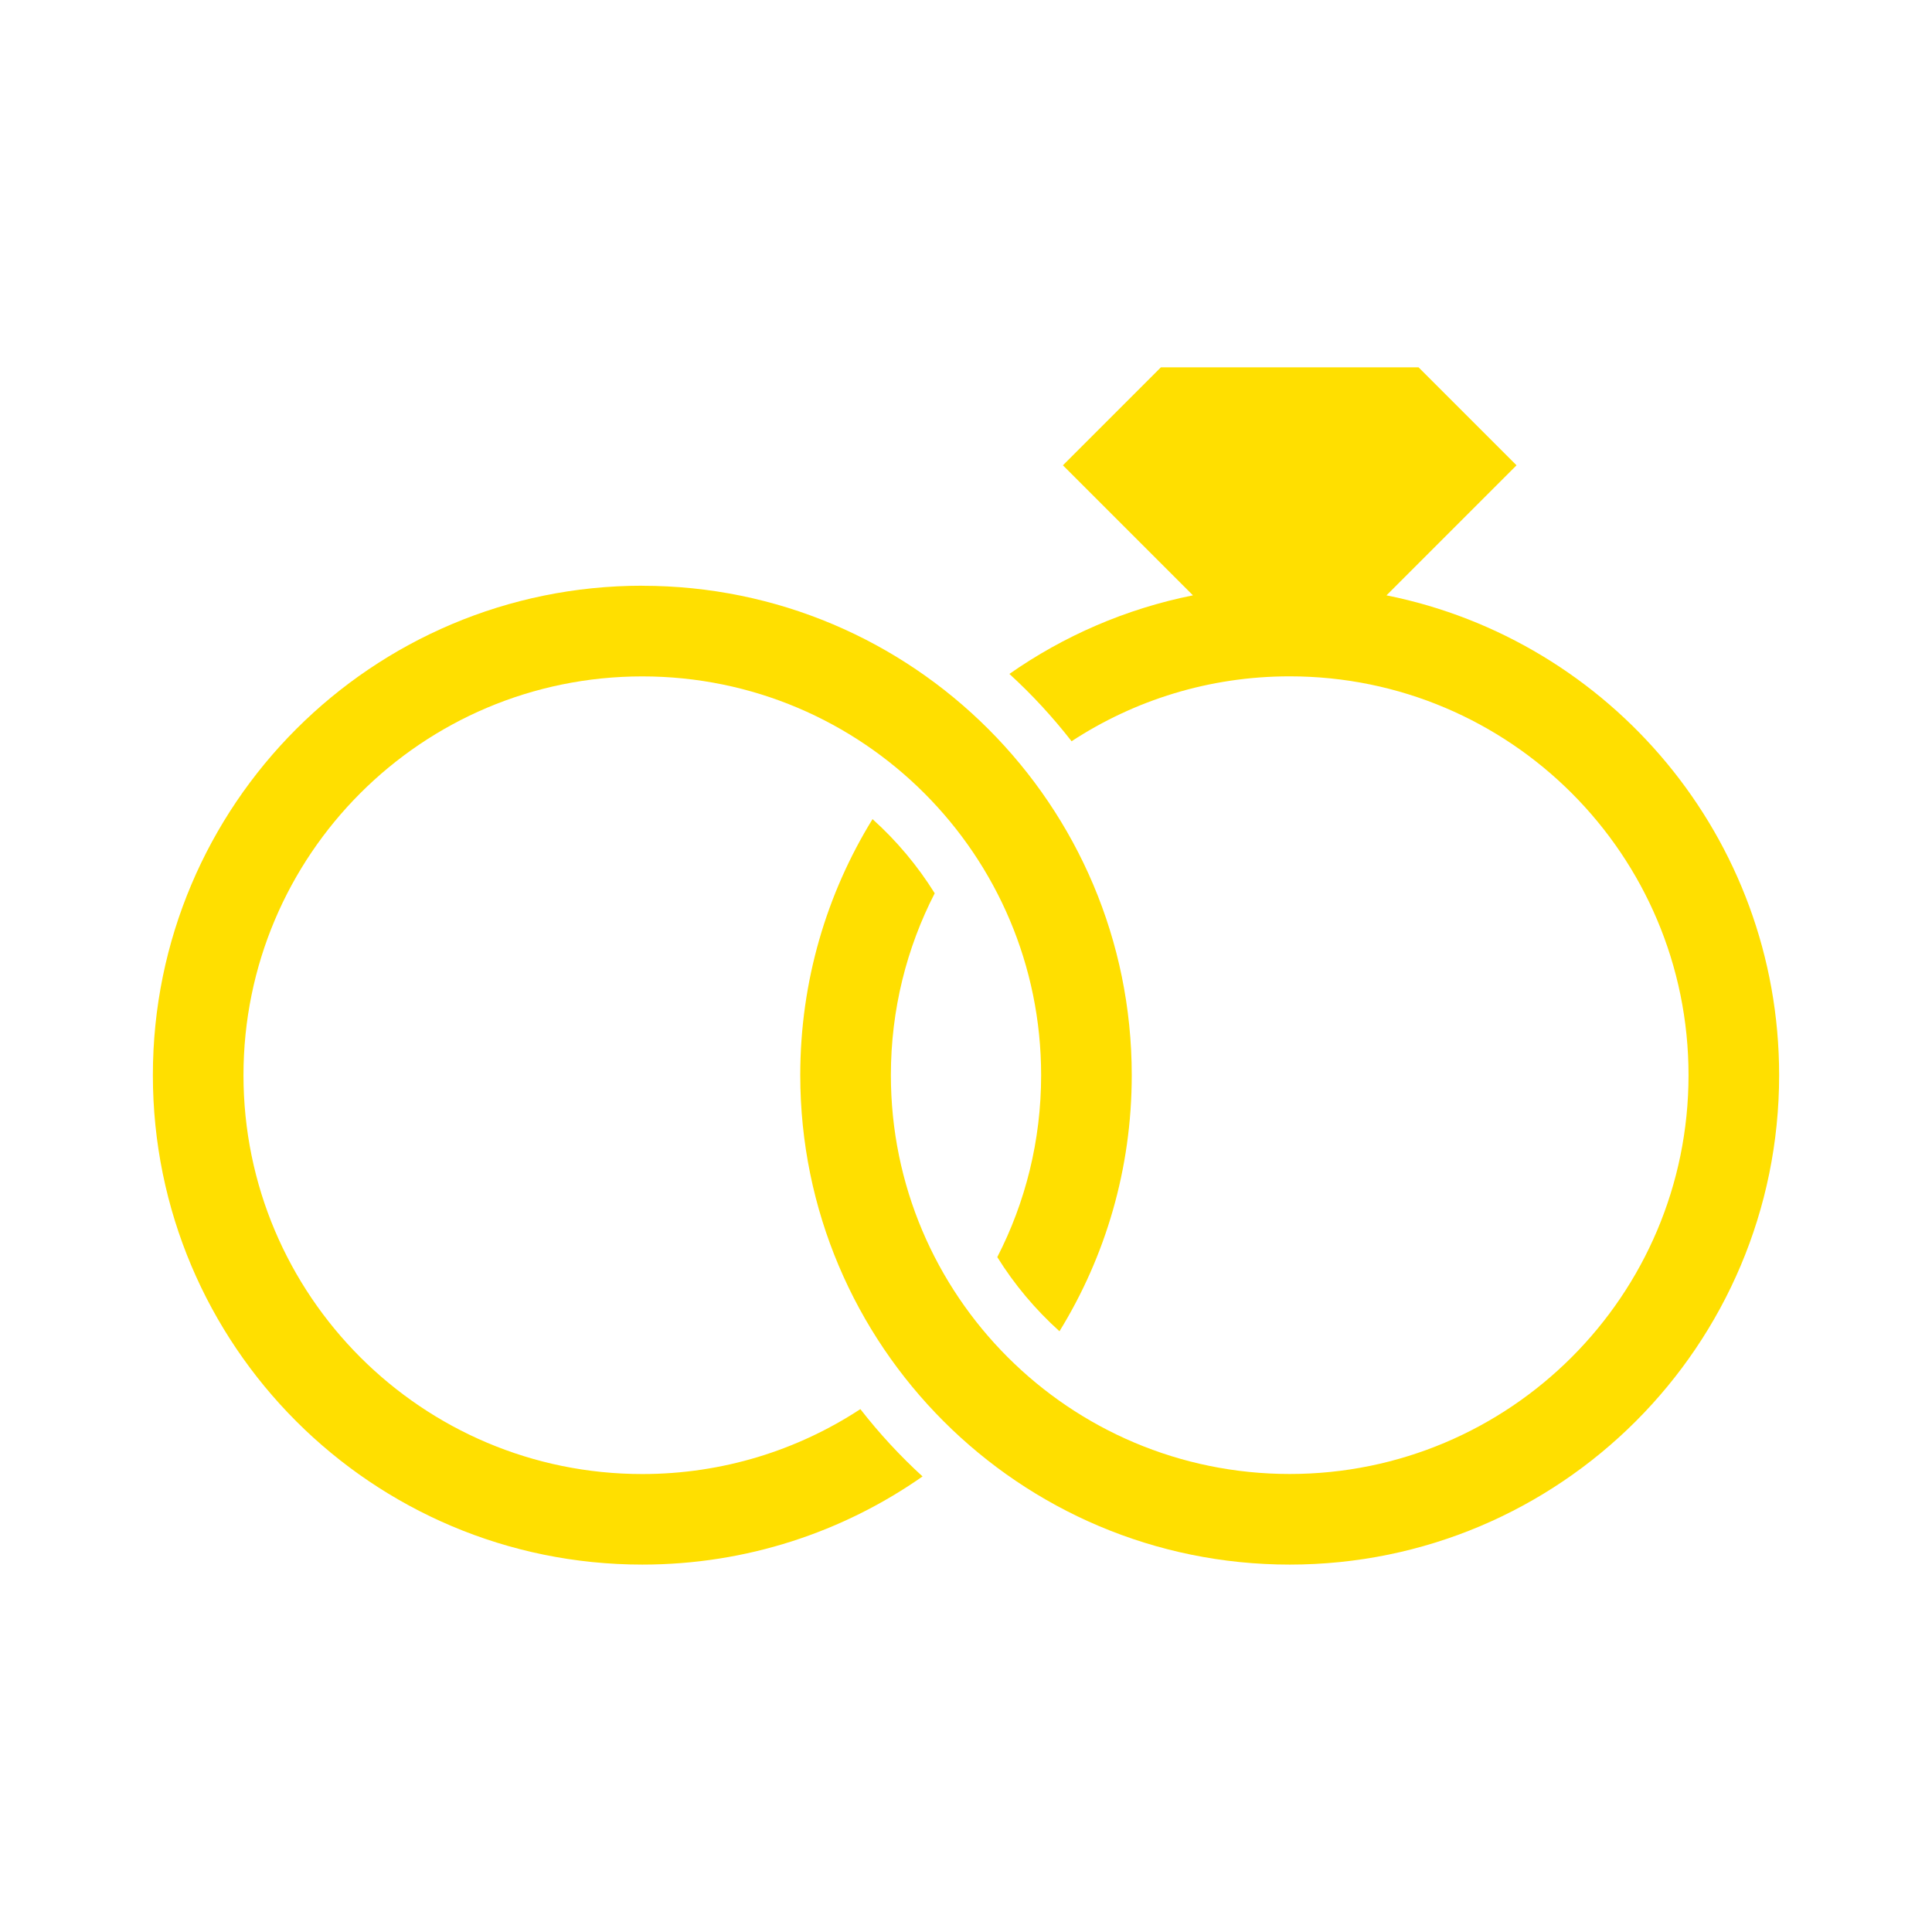
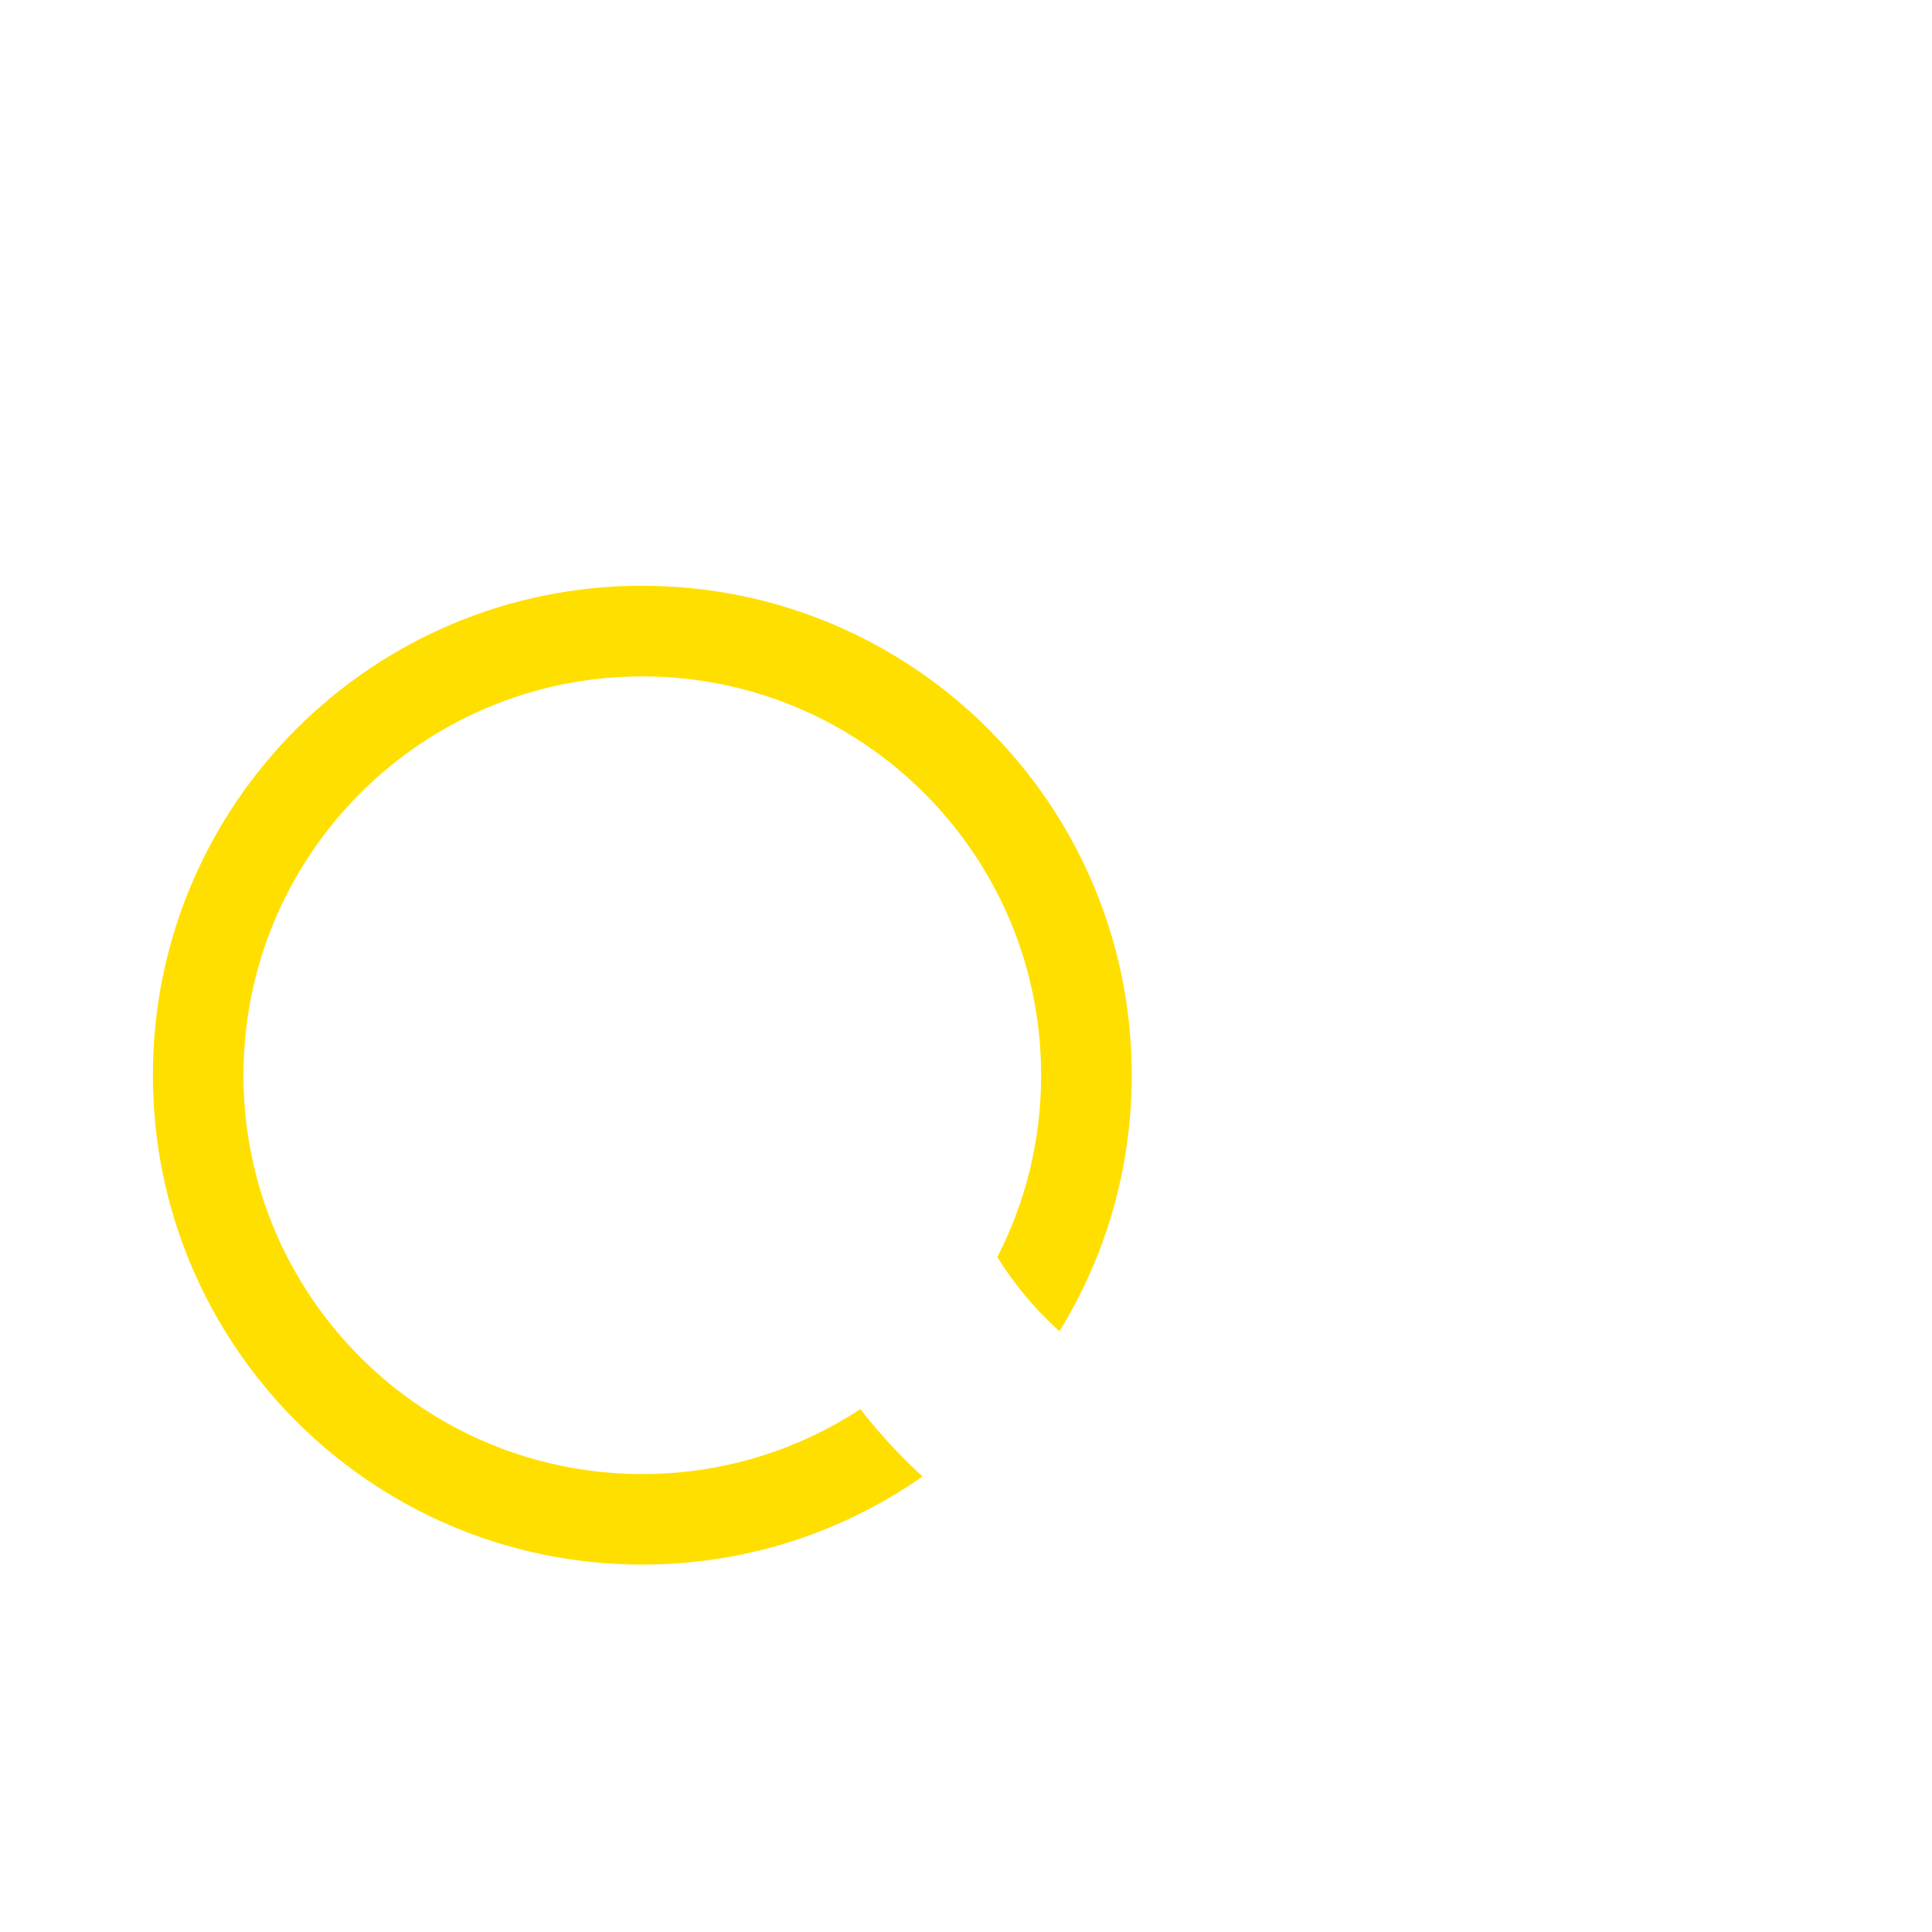
<svg xmlns="http://www.w3.org/2000/svg" width="512" height="512" viewBox="0 -4350 29700 29700" preserveAspectRatio="xMidYMid meet" fill-rule="evenodd" clip-rule="evenodd" shape-rendering="geometricPrecision" text-rendering="geometricPrecision" image-rendering="optimizeQuality">
  <defs>
    <style type="text/css">
      .fil0 {fill:none}
      .fil1 {fill:#FFDF00}
    </style>
  </defs>
  <g id="Layer_x0020_1">
-     <polygon class="fil0" points="0,0 29700,0 29700,21000 0,21000" />
    <g id="_564823048">
-       <path class="fil1" d="M9874 4655c4156,0 7524,3368 7524,7524 0,1443 -406,2791 -1111,3936 -369,-332 -692,-716 -956,-1140 431,-838 674,-1789 674,-2796 0,-3386 -2745,-6131 -6131,-6131 -3386,0 -6131,2745 -6131,6131 0,3386 2745,6131 6131,6131 1237,0 2389,-367 3352,-998 289,371 609,718 956,1035 -1220,854 -2706,1355 -4308,1355 -4156,0 -7524,-3368 -7524,-7524 0,-4155 3368,-7524 7524,-7524z" />
-       <path class="fil1" d="M18339 4802l-1999 -1999 1506 -1506 3961 0 1506 1506 -1999 1999c3443,690 6036,3730 6036,7376 0,4156 -3368,7524 -7524,7524 -4156,0 -7524,-3368 -7524,-7524 0,-1443 406,-2791 1111,-3936 369,332 692,716 956,1140 -431,838 -674,1789 -674,2796 0,3386 2745,6131 6131,6131 3386,0 6131,-2745 6131,-6131 0,-3386 -2745,-6131 -6131,-6131 -1238,0 -2389,367 -3353,998 -289,-371 -609,-718 -956,-1035 833,-583 1788,-1001 2821,-1208z" />
+       <path class="fil1" d="M9874 4655c4156,0 7524,3368 7524,7524 0,1443 -406,2791 -1111,3936 -369,-332 -692,-716 -956,-1140 431,-838 674,-1789 674,-2796 0,-3386 -2745,-6131 -6131,-6131 -3386,0 -6131,2745 -6131,6131 0,3386 2745,6131 6131,6131 1237,0 2389,-367 3352,-998 289,371 609,718 956,1035 -1220,854 -2706,1355 -4308,1355 -4156,0 -7524,-3368 -7524,-7524 0,-4155 3368,-7524 7524,-7524" />
    </g>
  </g>
</svg>